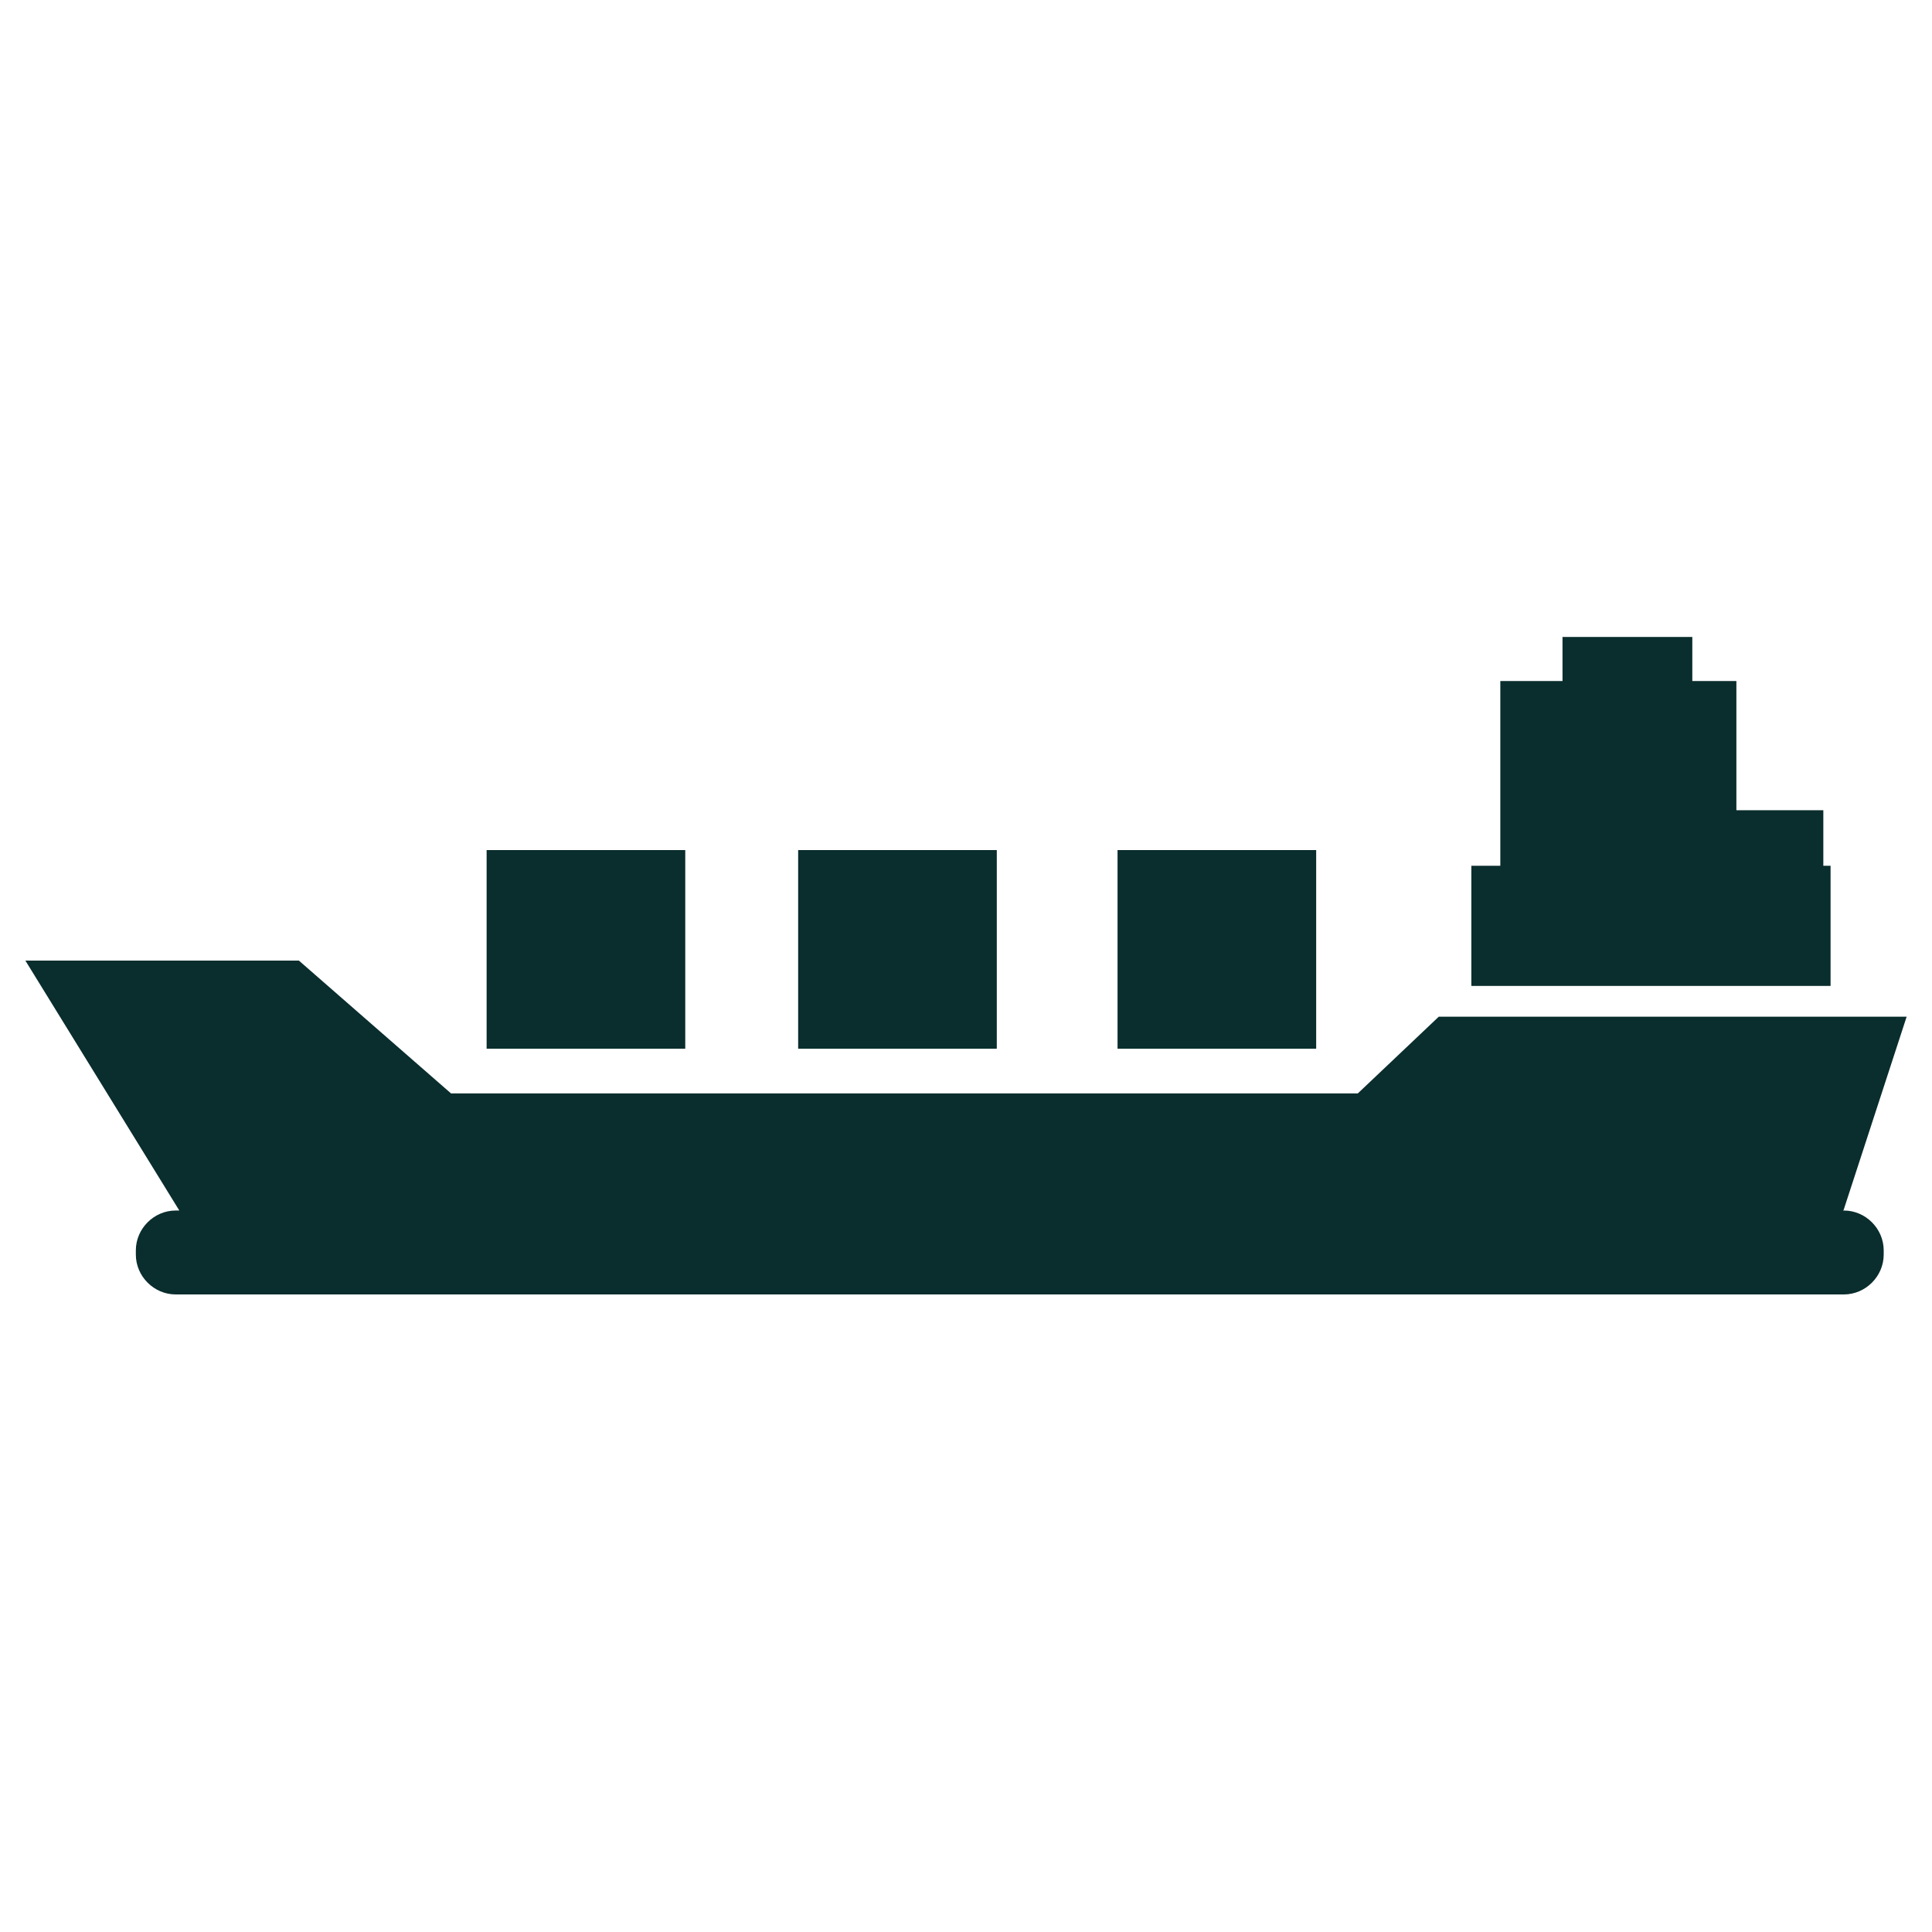
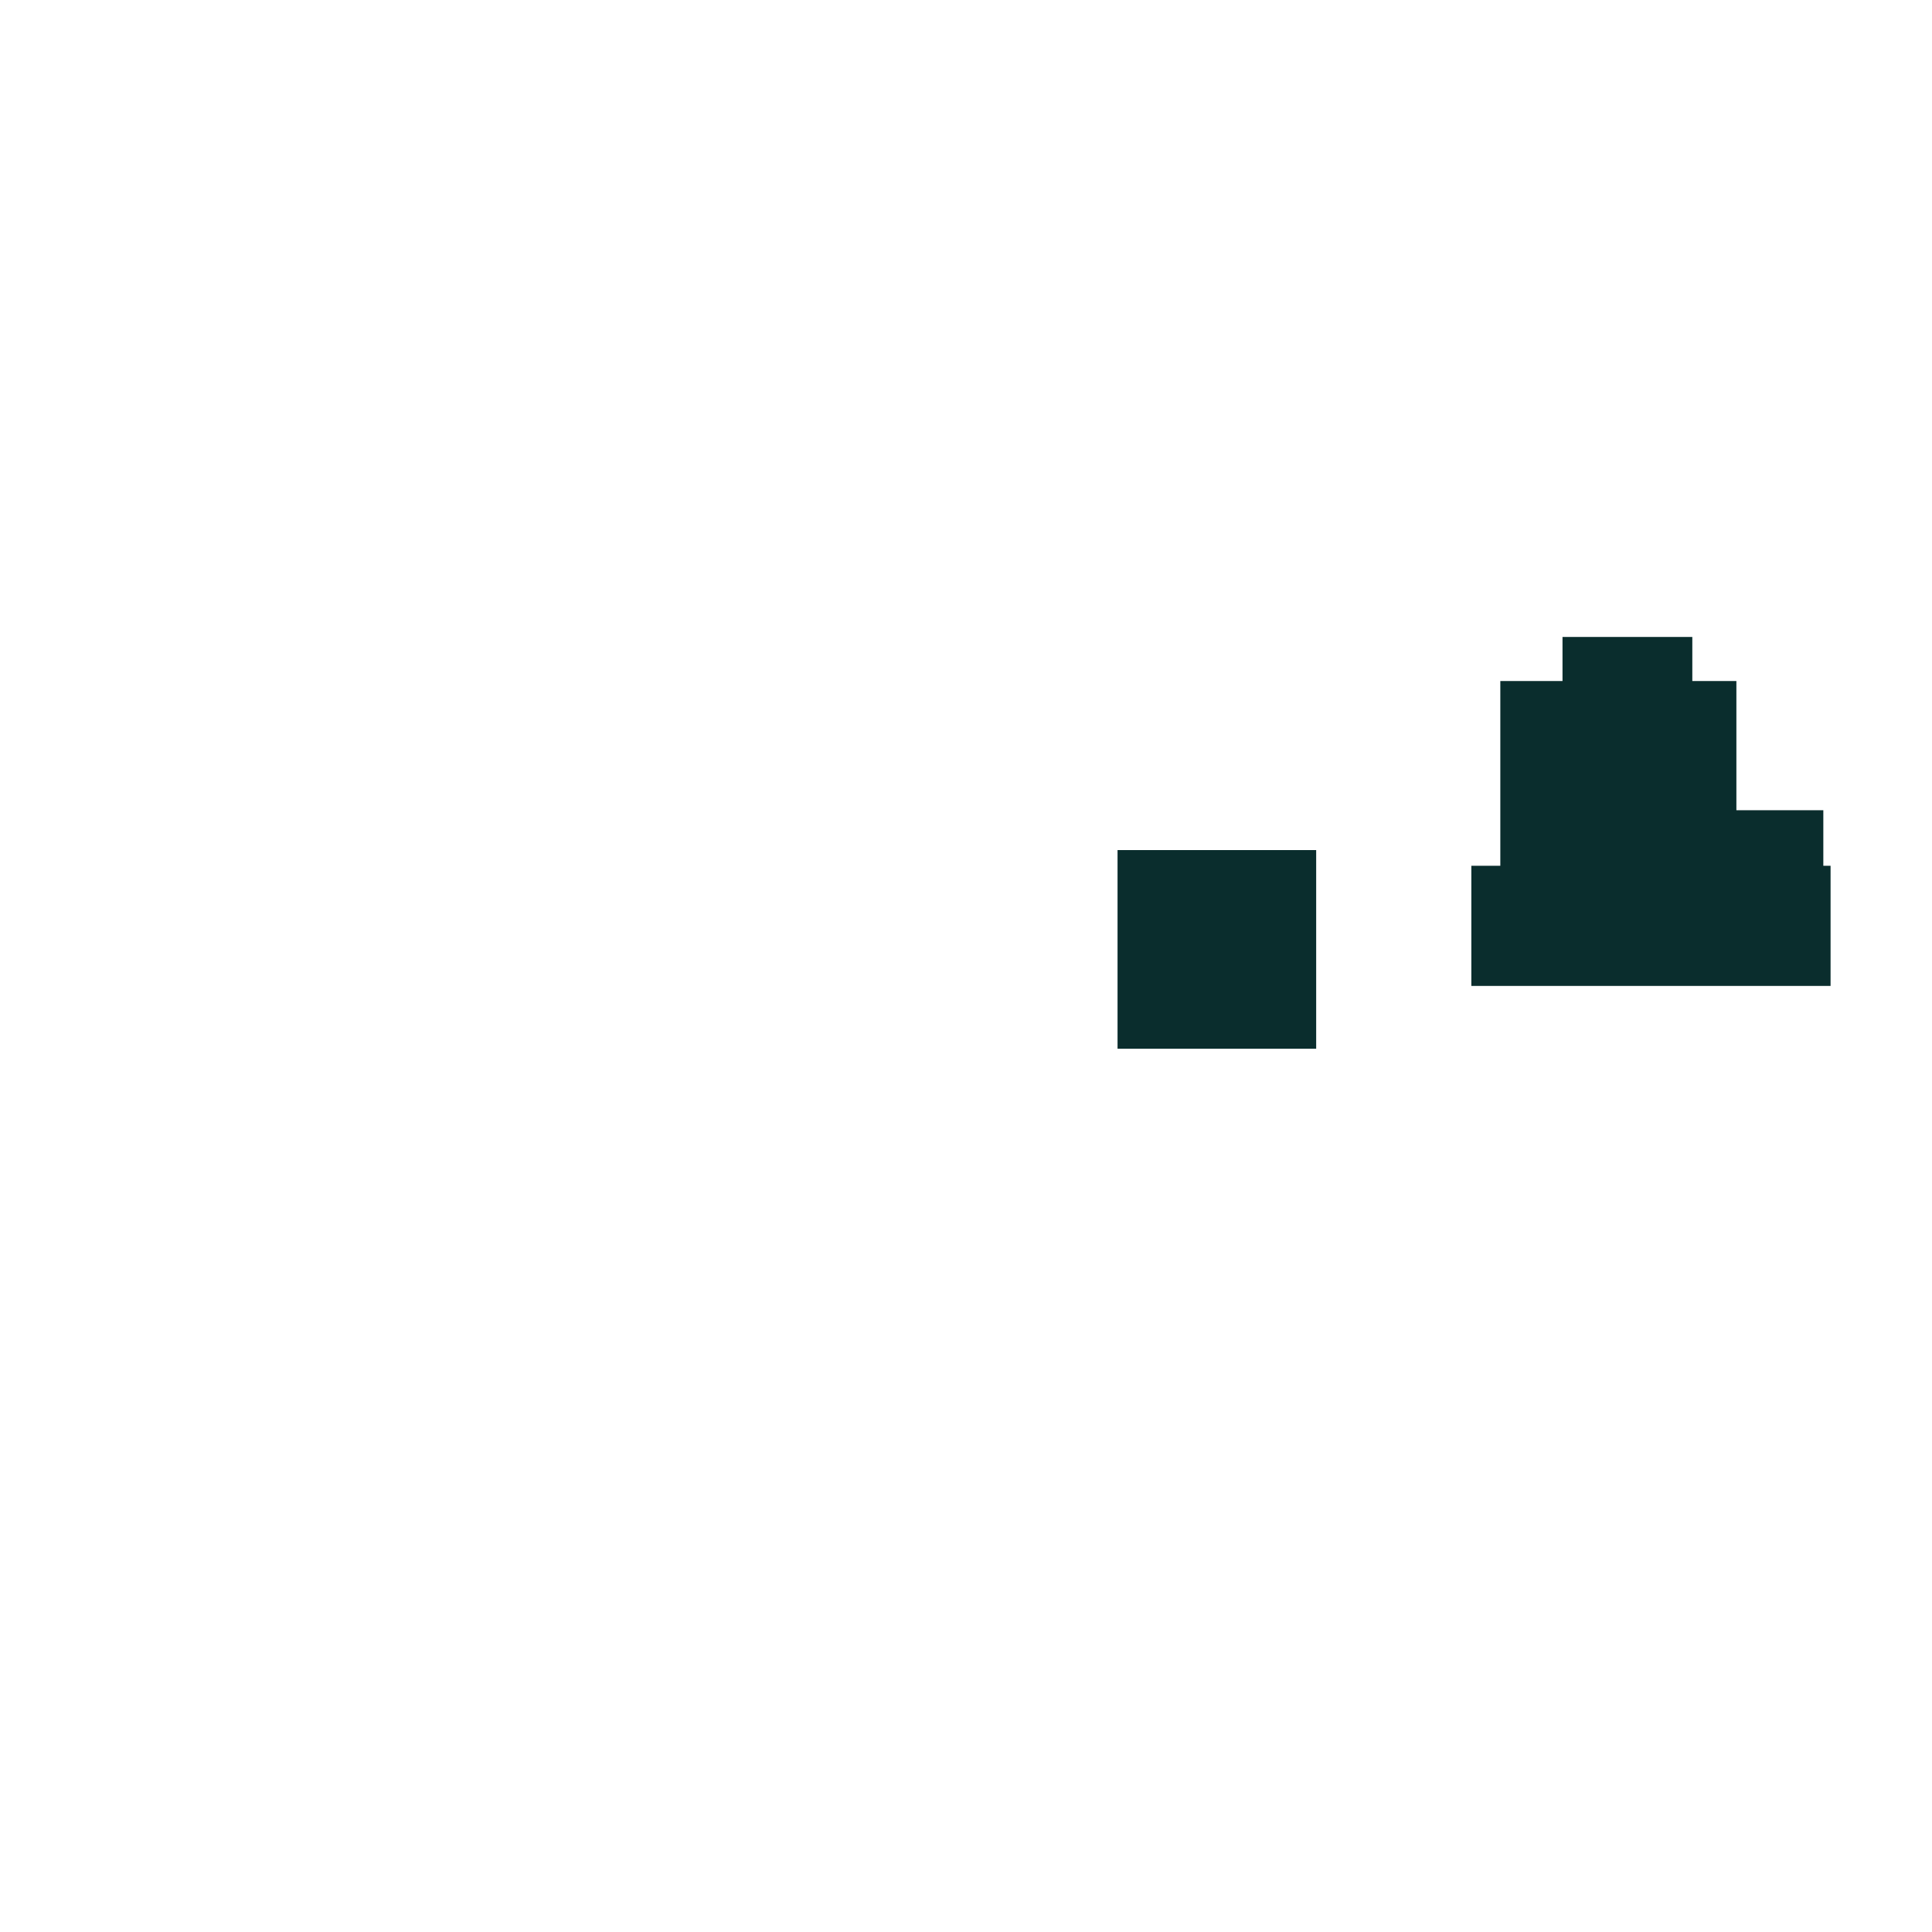
<svg xmlns="http://www.w3.org/2000/svg" id="_Слой_1" data-name="Слой 1" viewBox="0 0 32 32">
  <defs>
    <style>
      .cls-1 {
        fill: #fff;
      }

      .cls-2 {
        fill: #0a2d2d;
      }
    </style>
  </defs>
  <rect class="cls-1" width="32" height="32" />
-   <rect class="cls-1" width="32" height="32" />
  <g>
-     <path class="cls-2" d="m30.53,20.06l1.05-3.22h-7.75l-1.34,1.27H7.47l-2.52-2.2H.42l2.55,4.14h-.06c-.36,0-.66.3-.66.66v.07c0,.36.3.66.66.66h27.63c.36,0,.66-.3.66-.66v-.07c0-.36-.3-.66-.66-.66Z" />
    <polygon class="cls-2" points="30.2 14.34 30.2 13.42 28.76 13.42 28.76 11.28 28.03 11.28 28.03 10.55 25.88 10.55 25.88 11.28 24.85 11.28 24.85 14.34 24.37 14.34 24.37 16.33 30.32 16.33 30.32 14.34 30.2 14.34" />
-     <rect class="cls-2" x="8.06" y="14.08" width="3.29" height="3.29" />
-     <rect class="cls-2" x="13.22" y="14.08" width="3.29" height="3.29" />
    <rect class="cls-2" x="18.51" y="14.08" width="3.29" height="3.29" />
  </g>
</svg>